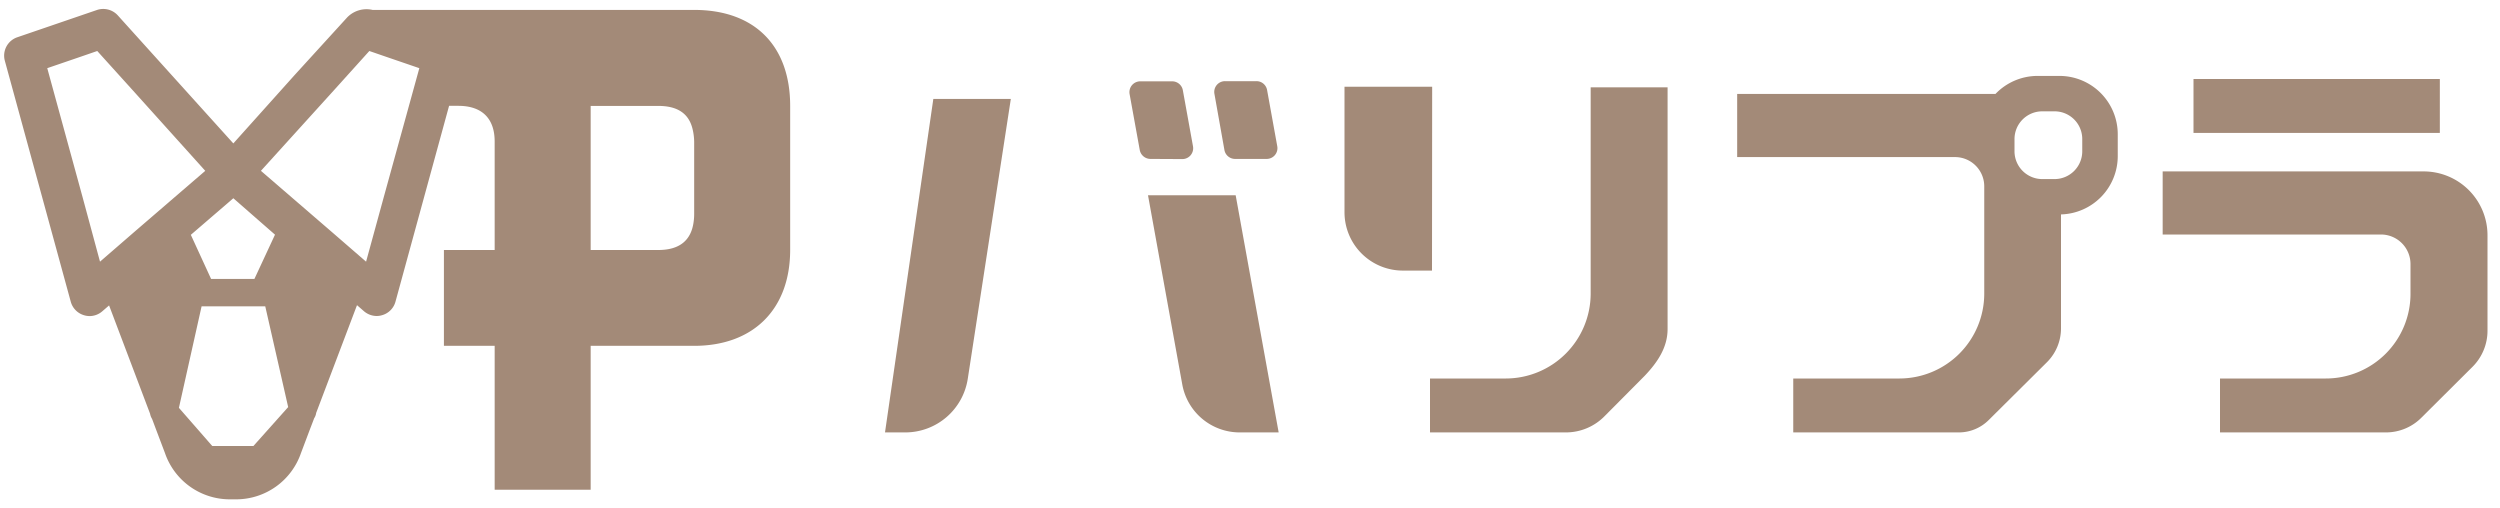
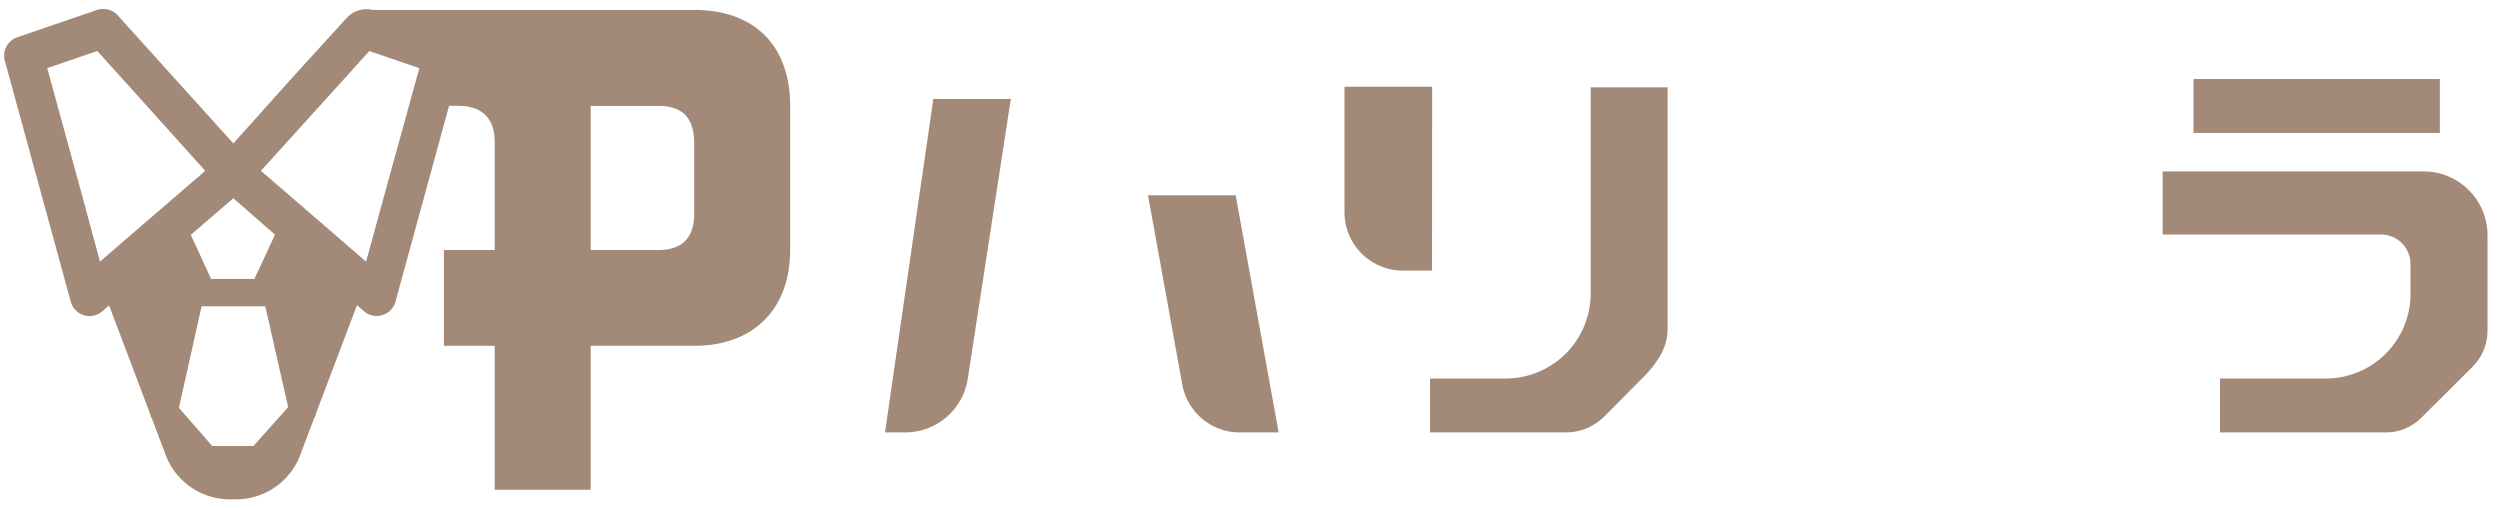
<svg xmlns="http://www.w3.org/2000/svg" width="300" height="61" viewBox="0 0 300 61">
  <defs>
    <style>.cls-1{fill:none;}.cls-2{fill:#a38a78;}</style>
  </defs>
  <g id="レイヤー_2" data-name="レイヤー 2">
    <g id="_Type-A_横並び_余白ナシ" data-name="【Type-A】横並び　余白ナシ">
      <rect class="cls-1" width="300" height="61" />
      <path class="cls-2" d="M83.3,1.19H44.71a3.22,3.22,0,0,0-3.14,1L35.36,9,28,17.21,20.59,9,14.13,1.84a2.36,2.36,0,0,0-2.5-.64L2.08,4.47A2.33,2.33,0,0,0,.58,7.29L8.49,36.2a2.33,2.33,0,0,0,1.57,1.62,2.37,2.37,0,0,0,.69.11,2.33,2.33,0,0,0,1.52-.57l.82-.71,4.92,13a1.74,1.74,0,0,0,.24.62l.45,1.2,1.09,2.88a8.23,8.23,0,0,0,7.83,5.57h.68a8.23,8.23,0,0,0,7.82-5.56l1.09-2.89c.17-.44.33-.85.49-1.28a1.51,1.51,0,0,0,.24-.64l4.9-12.93.84.73a2.36,2.36,0,0,0,1.53.57,2.25,2.25,0,0,0,.68-.11,2.31,2.31,0,0,0,1.57-1.62l6.43-23.49H55c2.88,0,4.36,1.56,4.36,4.27V30H53.27V41.5h6.09V58.77H70.88V41.5H83.3c7.07,0,11.52-4.36,11.52-11.52V12.71C94.82,5.47,90.54,1.19,83.3,1.19ZM33,28.16l-2.47,5.31h-5.2L22.9,28.18,28,23.79Zm-16.8-.4L12,31.4,9.91,23.66,5.67,8.18l4-1.37,2-.69L16,10.91l8.63,9.59ZM30.41,53.52H25.47l-4-4.58,2.72-12.18h7.64l2.75,12.09ZM46.05,23.66,43.93,31.4l-4.2-3.64L31.31,20.5,40,10.91l4.32-4.79,2,.69,4,1.37Zm37.25,2a6.63,6.63,0,0,1-.07,1C82.93,28.85,81.54,30,79,30H70.88V12.71H79c2.34,0,3.69.94,4.12,2.83A6.89,6.89,0,0,1,83.3,17Z" />
      <path class="cls-2" d="M171.86,10.41H161.34V25.47a7,7,0,0,0,7,7h3.5Z" />
      <path class="cls-2" d="M190.88,35.26a10.2,10.2,0,0,1-10.17,10.16H171.6v6.47h16.29a6.51,6.51,0,0,0,4.71-2l4.76-4.79c1.53-1.61,2.75-3.39,2.75-5.62v-29h-9.23Z" />
      <rect class="cls-2" x="263.22" y="9.48" width="29.56" height="6.47" />
      <path class="cls-2" d="M290.83,20.57H259.52v7.57h26.19a3.55,3.55,0,0,1,3.55,3.55v3.57A10.16,10.16,0,0,1,279.1,45.42H266.4v6.47h19.89a6,6,0,0,0,4.3-1.79L296.72,44a6.11,6.11,0,0,0,1.78-4.31V28.24A7.66,7.66,0,0,0,290.83,20.57Z" />
      <path class="cls-2" d="M137.76,23.43l2.92,16.12,1.19,6.57a7,7,0,0,0,6.91,5.77h4.66l-5.16-28.46Z" />
      <path class="cls-2" d="M106.2,51.89h2.47a7.59,7.59,0,0,0,7.46-6.42l5.17-33.6H112Z" />
-       <path class="cls-2" d="M146.93,18a1.3,1.3,0,0,0,1.27,1.07H152a1.29,1.29,0,0,0,1.27-1.53l-1.22-6.74a1.29,1.29,0,0,0-1.27-1.06H147a1.29,1.29,0,0,0-1.27,1.52Z" />
-       <path class="cls-2" d="M141.88,19.09a1.3,1.3,0,0,0,1.28-1.53l-1.22-6.74a1.3,1.3,0,0,0-1.28-1.06h-3.84a1.3,1.3,0,0,0-1.27,1.52L136.77,18a1.31,1.31,0,0,0,1.28,1.07Z" />
-       <path class="cls-2" d="M247.1,9.11h-2.58a7,7,0,0,0-5.06,2.16h-31v7.58h26.14a3.51,3.51,0,0,1,3.51,3.51v12.9a10.19,10.19,0,0,1-10.16,10.16H215.19v6.47h19.87a5.08,5.08,0,0,0,3.59-1.49l7-6.95a5.73,5.73,0,0,0,1.67-4.05V25.73a7,7,0,0,0,6.81-7V16.13A7,7,0,0,0,247.1,9.11Zm2.77,9.05a3.33,3.33,0,0,1-3.32,3.33h-1.48a3.34,3.34,0,0,1-3.33-3.33V16.68a3.33,3.33,0,0,1,3.33-3.32h1.48a3.32,3.32,0,0,1,3.32,3.32Z" />
    </g>
  </g>
</svg>